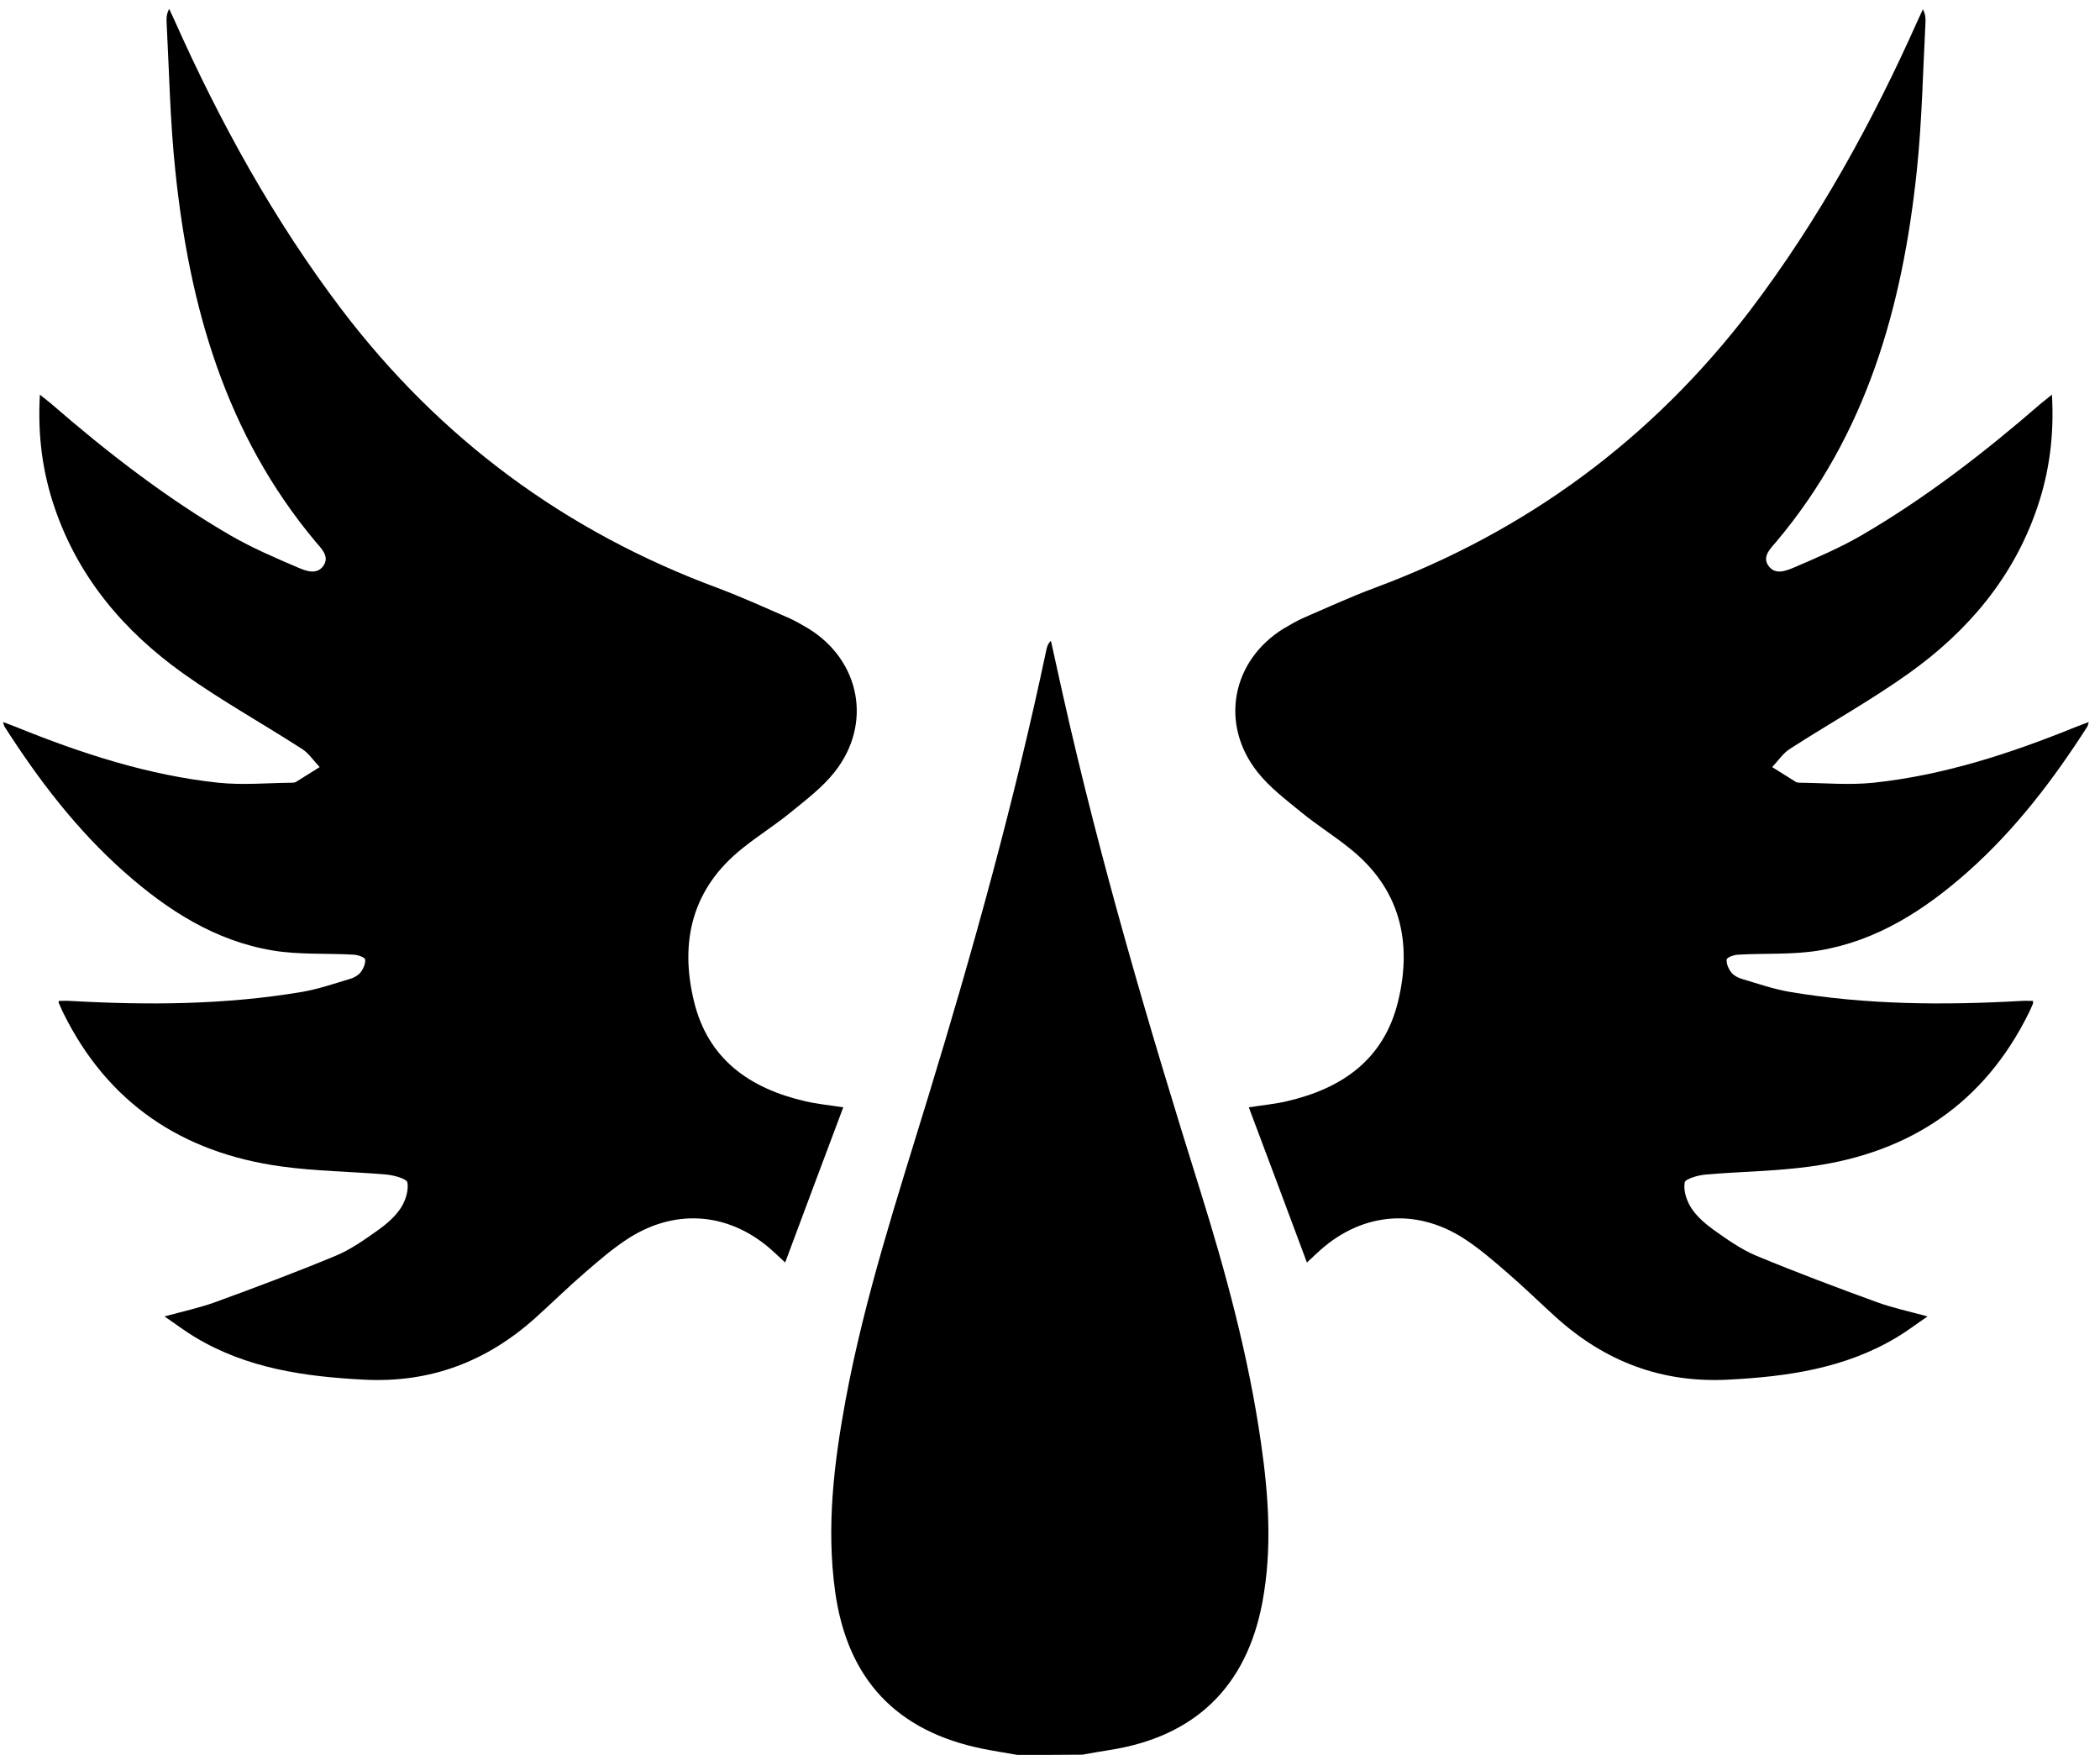
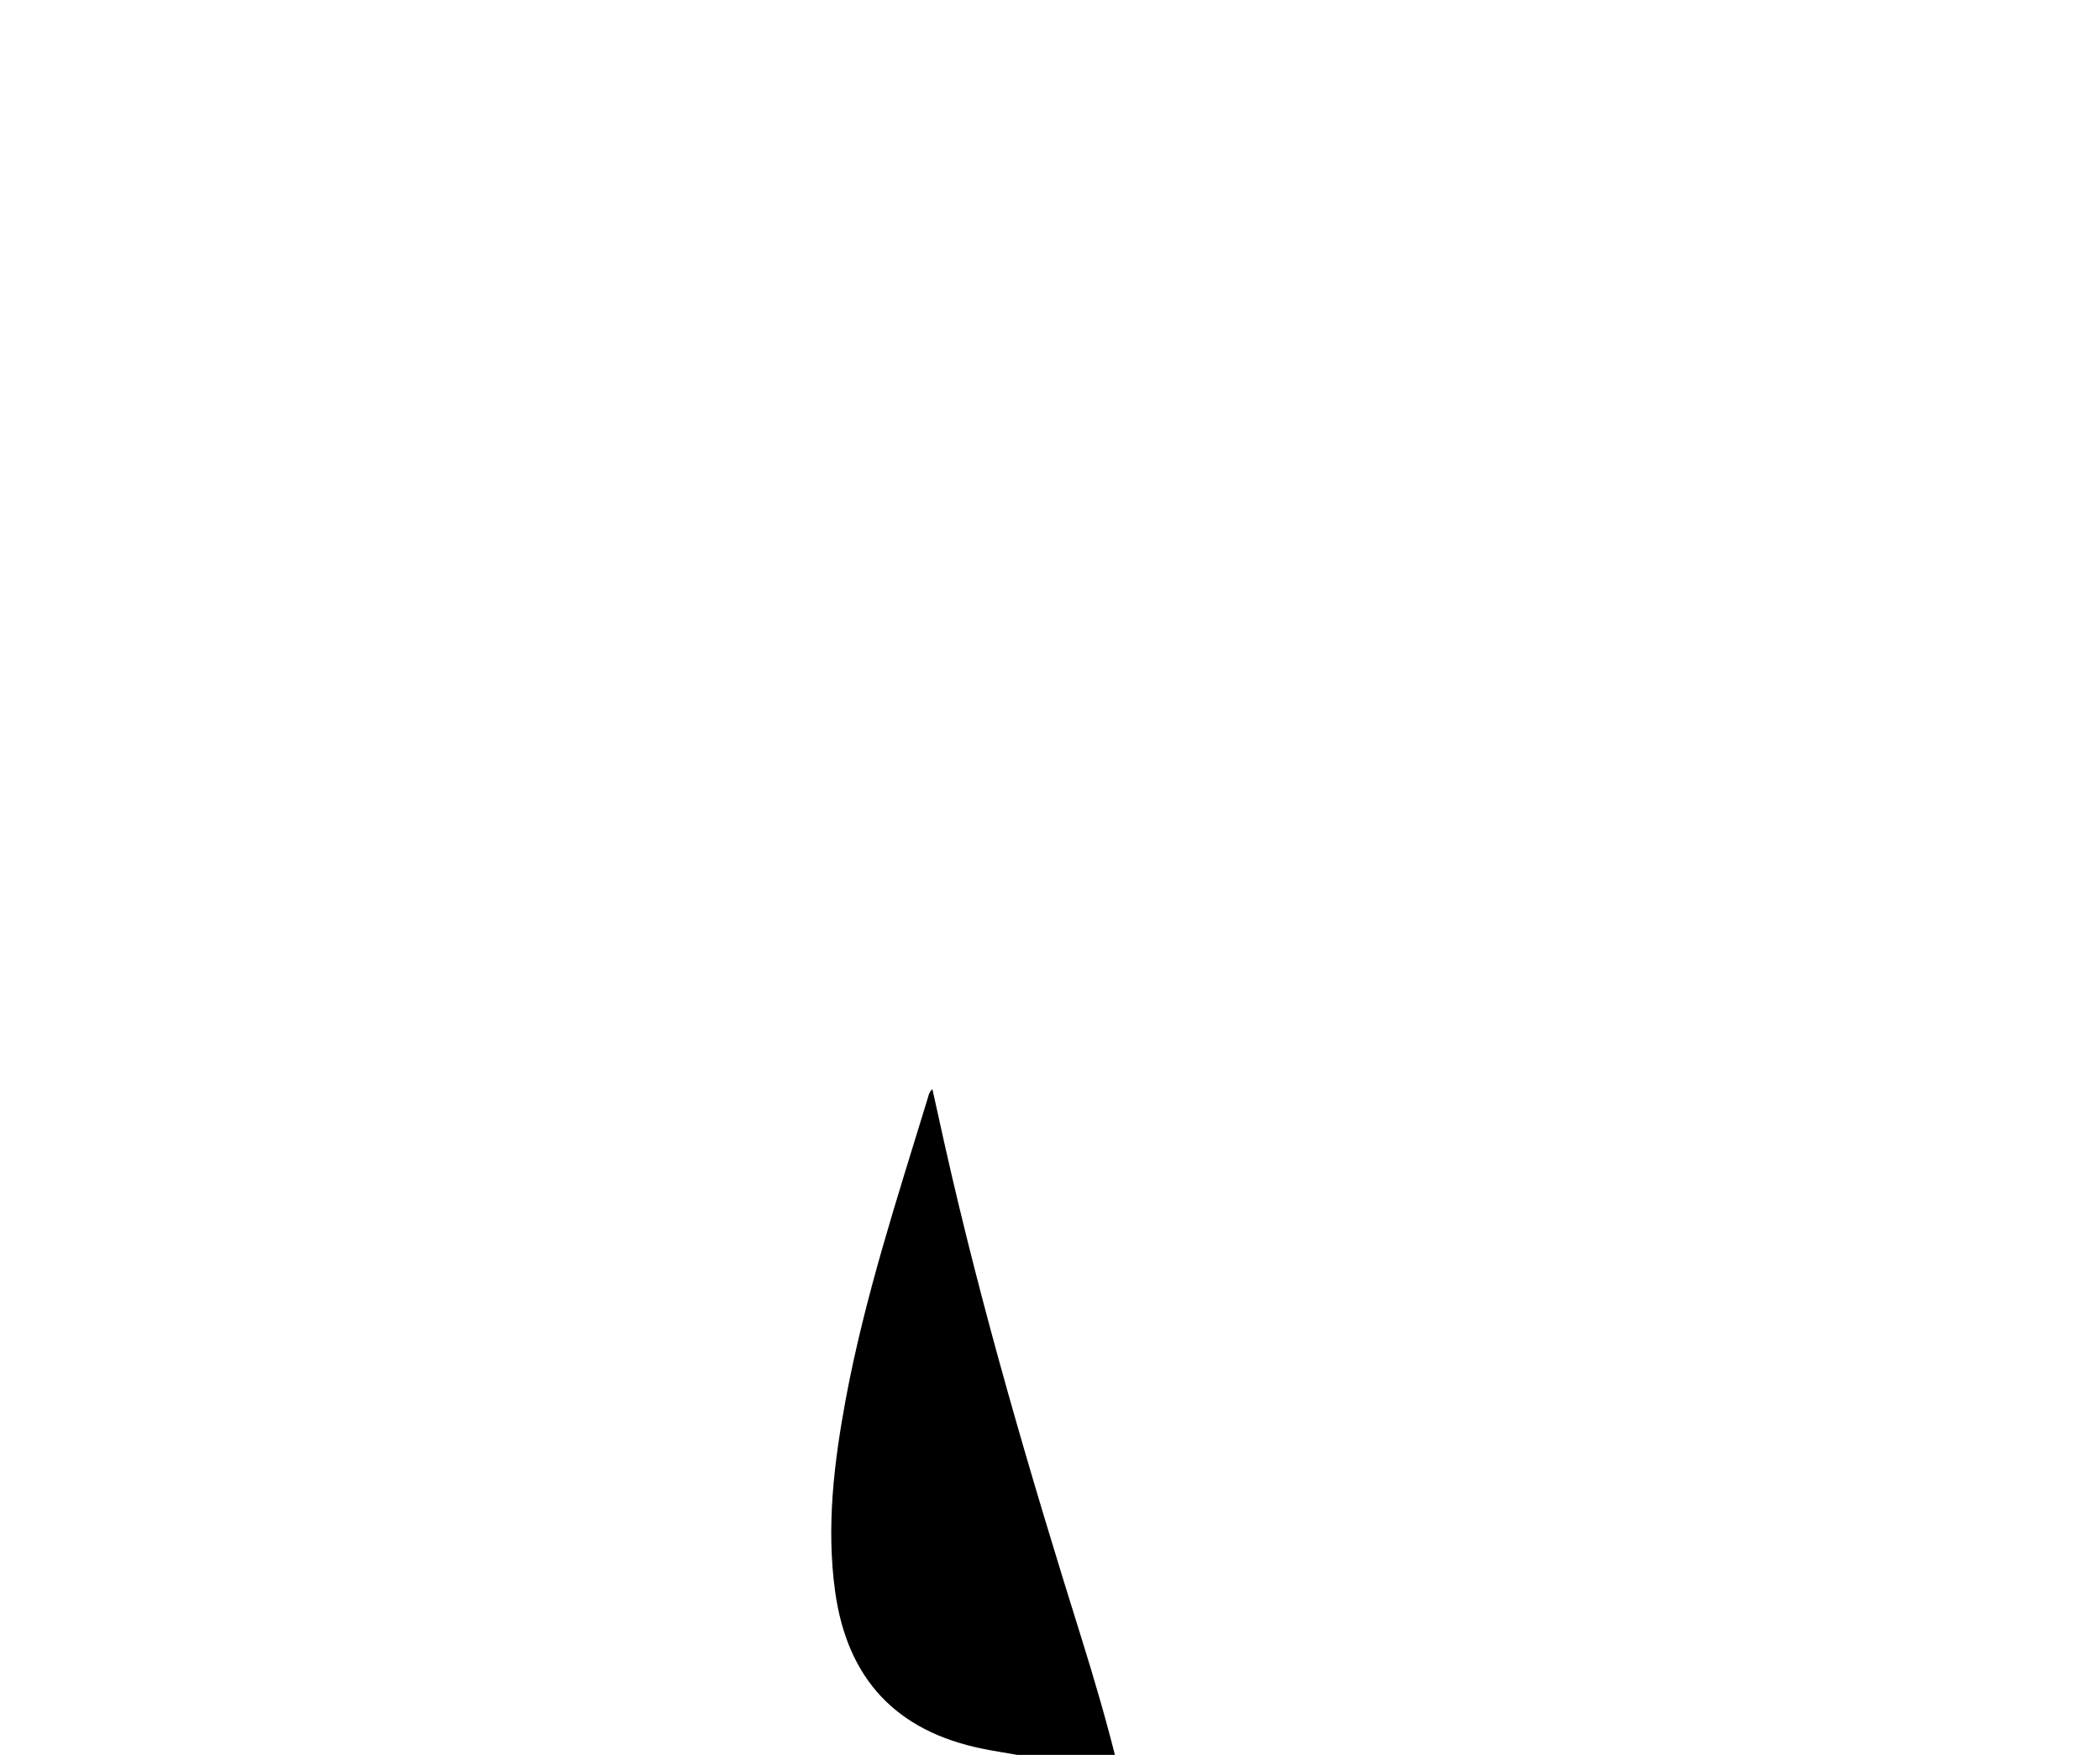
<svg xmlns="http://www.w3.org/2000/svg" version="1.1" id="Layer_1" x="0px" y="0px" viewBox="0 0 900 752" style="enable-background:new 0 0 900 752;" xml:space="preserve">
  <g>
-     <path d="M436,752c-4.9-0.9-9.8-1.6-14.7-2.6c-37.2-7.5-58.2-29.9-63.4-67.5c-3.8-27.6-0.5-54.9,4.5-82   c8.2-44.2,22.2-86.7,35.3-129.6c19.4-63.4,37.1-127.2,50.8-192.1c0.3-1.2,0.6-2.4,1.9-3.6c1.7,7.5,3.3,15.1,5,22.6   c16.1,71.9,36.9,142.5,58.9,212.7c11.1,35.5,20.8,71.3,26.1,108.2c3.3,22.8,4.9,45.7,0.6,68.6c-6.8,36.1-28.9,57.5-65.4,63.2   c-3.9,0.6-7.8,1.3-11.7,2C454.7,752,445.3,752,436,752z" />
-     <path d="M25.2,428.9c1.6,0,3.2-0.1,4.8,0c33.4,1.9,66.6,1.7,99.7-3.9c6.8-1.2,13.5-3.5,20.2-5.5c1.7-0.5,3.6-1.5,4.6-2.8   c1.2-1.5,2.2-3.8,2-5.5c-0.1-1-3.1-2-4.8-2.1c-11.6-0.7-23.4,0.1-34.8-1.8c-24.7-4.1-45.2-17.3-63.7-33.7   c-20.4-18.1-36.7-39.5-51.3-62.3c-0.2-0.4-0.3-0.9-0.6-1.9c2.3,0.9,4.1,1.5,5.8,2.2c27.9,11.3,56.4,20.6,86.4,23.8   c10.5,1.1,21.2,0.1,31.8,0c0.5,0,1.1-0.1,1.5-0.3c3.4-2.1,6.8-4.3,10.2-6.4c-2.5-2.6-4.6-5.9-7.6-7.8c-16.9-10.9-34.6-20.7-51-32.4   c-25.2-18-44.7-40.9-54.9-70.7c-5.3-15.4-7.4-31.3-6.4-48.7c1.9,1.6,3.3,2.6,4.6,3.7c24.2,21,49.5,40.6,77.2,56.7   c9.2,5.3,19,9.5,28.8,13.7c3.5,1.5,8.2,3.3,11-0.9c2.6-3.9-1-7.3-3.4-10.1C96.6,186,81.1,131.1,75.1,72.8   c-2.2-21-2.6-42.2-3.7-63.3c-0.1-1.8,0-3.6,1.1-5.7c0.7,1.5,1.4,3,2.1,4.5c19.6,44,42.7,85.9,71.8,124.3   c42.2,55.5,95.9,95.2,161.3,119.4c10.1,3.8,20,8.3,29.9,12.6c3,1.3,5.9,3,8.8,4.7c22.3,13.7,27.6,40.9,11.3,61.5   c-5.2,6.6-12.1,11.8-18.7,17.2c-6.7,5.5-14.1,10.1-20.8,15.5c-21.5,17.1-27,39.8-20.8,65.5c6,24.9,23.9,37.4,47.7,42.9   c5.2,1.2,10.5,1.7,16.3,2.6c-8.3,22-16.5,44-24.9,66.5c-1.7-1.6-3-2.8-4.3-4c-18.2-17.2-41.8-19.8-62.8-6.4   c-6.7,4.3-12.8,9.6-18.8,14.8c-7.2,6.2-14,12.9-21,19.2c-20.9,18.8-45.1,28.1-73.6,26.6c-25.4-1.3-50.1-4.8-72.4-18.2   c-4.2-2.5-8.1-5.5-13.1-8.9c8.1-2.2,15.1-3.7,21.7-6.1c17.3-6.3,34.6-12.8,51.7-19.9c6.5-2.7,12.5-7,18.3-11.1   c3.6-2.6,7.2-5.7,9.6-9.4c2-3.1,3.4-7.5,2.8-10.9c-0.3-1.6-5.8-3.1-9-3.4c-15.1-1.3-30.3-1.4-45.3-3.5c-42.3-5.9-74.2-27.1-93.3-66   c-0.6-1.2-1.1-2.4-1.6-3.6C25,429.9,25.1,429.5,25.2,428.9z" />
+     <path d="M436,752c-4.9-0.9-9.8-1.6-14.7-2.6c-37.2-7.5-58.2-29.9-63.4-67.5c-3.8-27.6-0.5-54.9,4.5-82   c8.2-44.2,22.2-86.7,35.3-129.6c0.3-1.2,0.6-2.4,1.9-3.6c1.7,7.5,3.3,15.1,5,22.6   c16.1,71.9,36.9,142.5,58.9,212.7c11.1,35.5,20.8,71.3,26.1,108.2c3.3,22.8,4.9,45.7,0.6,68.6c-6.8,36.1-28.9,57.5-65.4,63.2   c-3.9,0.6-7.8,1.3-11.7,2C454.7,752,445.3,752,436,752z" />
  </g>
-   <path d="M871.3,428.9c-1.6,0-3.2-0.1-4.8,0c-33.4,1.9-66.6,1.7-99.7-3.9c-6.8-1.2-13.5-3.5-20.2-5.5c-1.7-0.5-3.6-1.5-4.6-2.8  c-1.2-1.5-2.2-3.8-2-5.5c0.1-1,3.1-2,4.8-2.1c11.6-0.7,23.4,0.1,34.8-1.8c24.7-4.1,45.2-17.3,63.7-33.7  c20.4-18.1,36.7-39.5,51.3-62.3c0.2-0.4,0.3-0.9,0.6-1.9c-2.3,0.9-4.1,1.5-5.8,2.2c-27.9,11.3-56.4,20.6-86.4,23.8  c-10.5,1.1-21.2,0.1-31.8,0c-0.5,0-1.1-0.1-1.5-0.3c-3.4-2.1-6.8-4.3-10.2-6.4c2.5-2.6,4.6-5.9,7.6-7.8c16.9-10.9,34.6-20.7,51-32.4  c25.2-18,44.7-40.9,54.9-70.7c5.3-15.4,7.4-31.3,6.4-48.7c-1.9,1.6-3.3,2.6-4.6,3.7c-24.2,21-49.5,40.6-77.2,56.7  c-9.2,5.3-19,9.5-28.8,13.7c-3.5,1.5-8.2,3.3-11-0.9c-2.6-3.9,1-7.3,3.4-10.1c38.8-46,54.2-100.9,60.3-159.2  c2.2-21,2.6-42.2,3.7-63.3c0.1-1.8,0-3.6-1.1-5.7c-0.7,1.5-1.4,3-2.1,4.5c-19.6,44-42.7,85.9-71.8,124.3  c-42.2,55.3-96,95-161.3,119.2c-10.1,3.8-20,8.3-29.9,12.6c-3,1.3-5.9,3-8.8,4.7c-22.3,13.7-27.6,40.9-11.3,61.5  c5.2,6.6,12.1,11.8,18.7,17.2c6.7,5.5,14.1,10.1,20.8,15.5c21.5,17.1,27,39.8,20.8,65.5c-6,24.9-23.9,37.4-47.7,42.9  c-5.2,1.2-10.5,1.7-16.3,2.6c8.3,22,16.5,44,24.9,66.5c1.7-1.6,3-2.8,4.3-4c18.2-17.2,41.8-19.8,62.8-6.4  c6.7,4.3,12.8,9.6,18.8,14.8c7.2,6.2,14,12.9,21,19.2c20.9,18.8,45.1,28.1,73.6,26.6c25.4-1.3,50.1-4.8,72.4-18.2  c4.2-2.5,8.1-5.5,13.1-8.9c-8.1-2.2-15.1-3.7-21.7-6.1c-17.3-6.3-34.6-12.8-51.7-19.9c-6.5-2.7-12.5-7-18.3-11.1  c-3.6-2.6-7.2-5.7-9.6-9.4c-2-3.1-3.4-7.5-2.8-10.9c0.3-1.6,5.8-3.1,9-3.4c15.1-1.3,30.3-1.4,45.3-3.5c42.3-5.9,74.2-27.1,93.3-66  c0.6-1.2,1.1-2.4,1.6-3.6C871.4,429.9,871.3,429.5,871.3,428.9z" />
</svg>